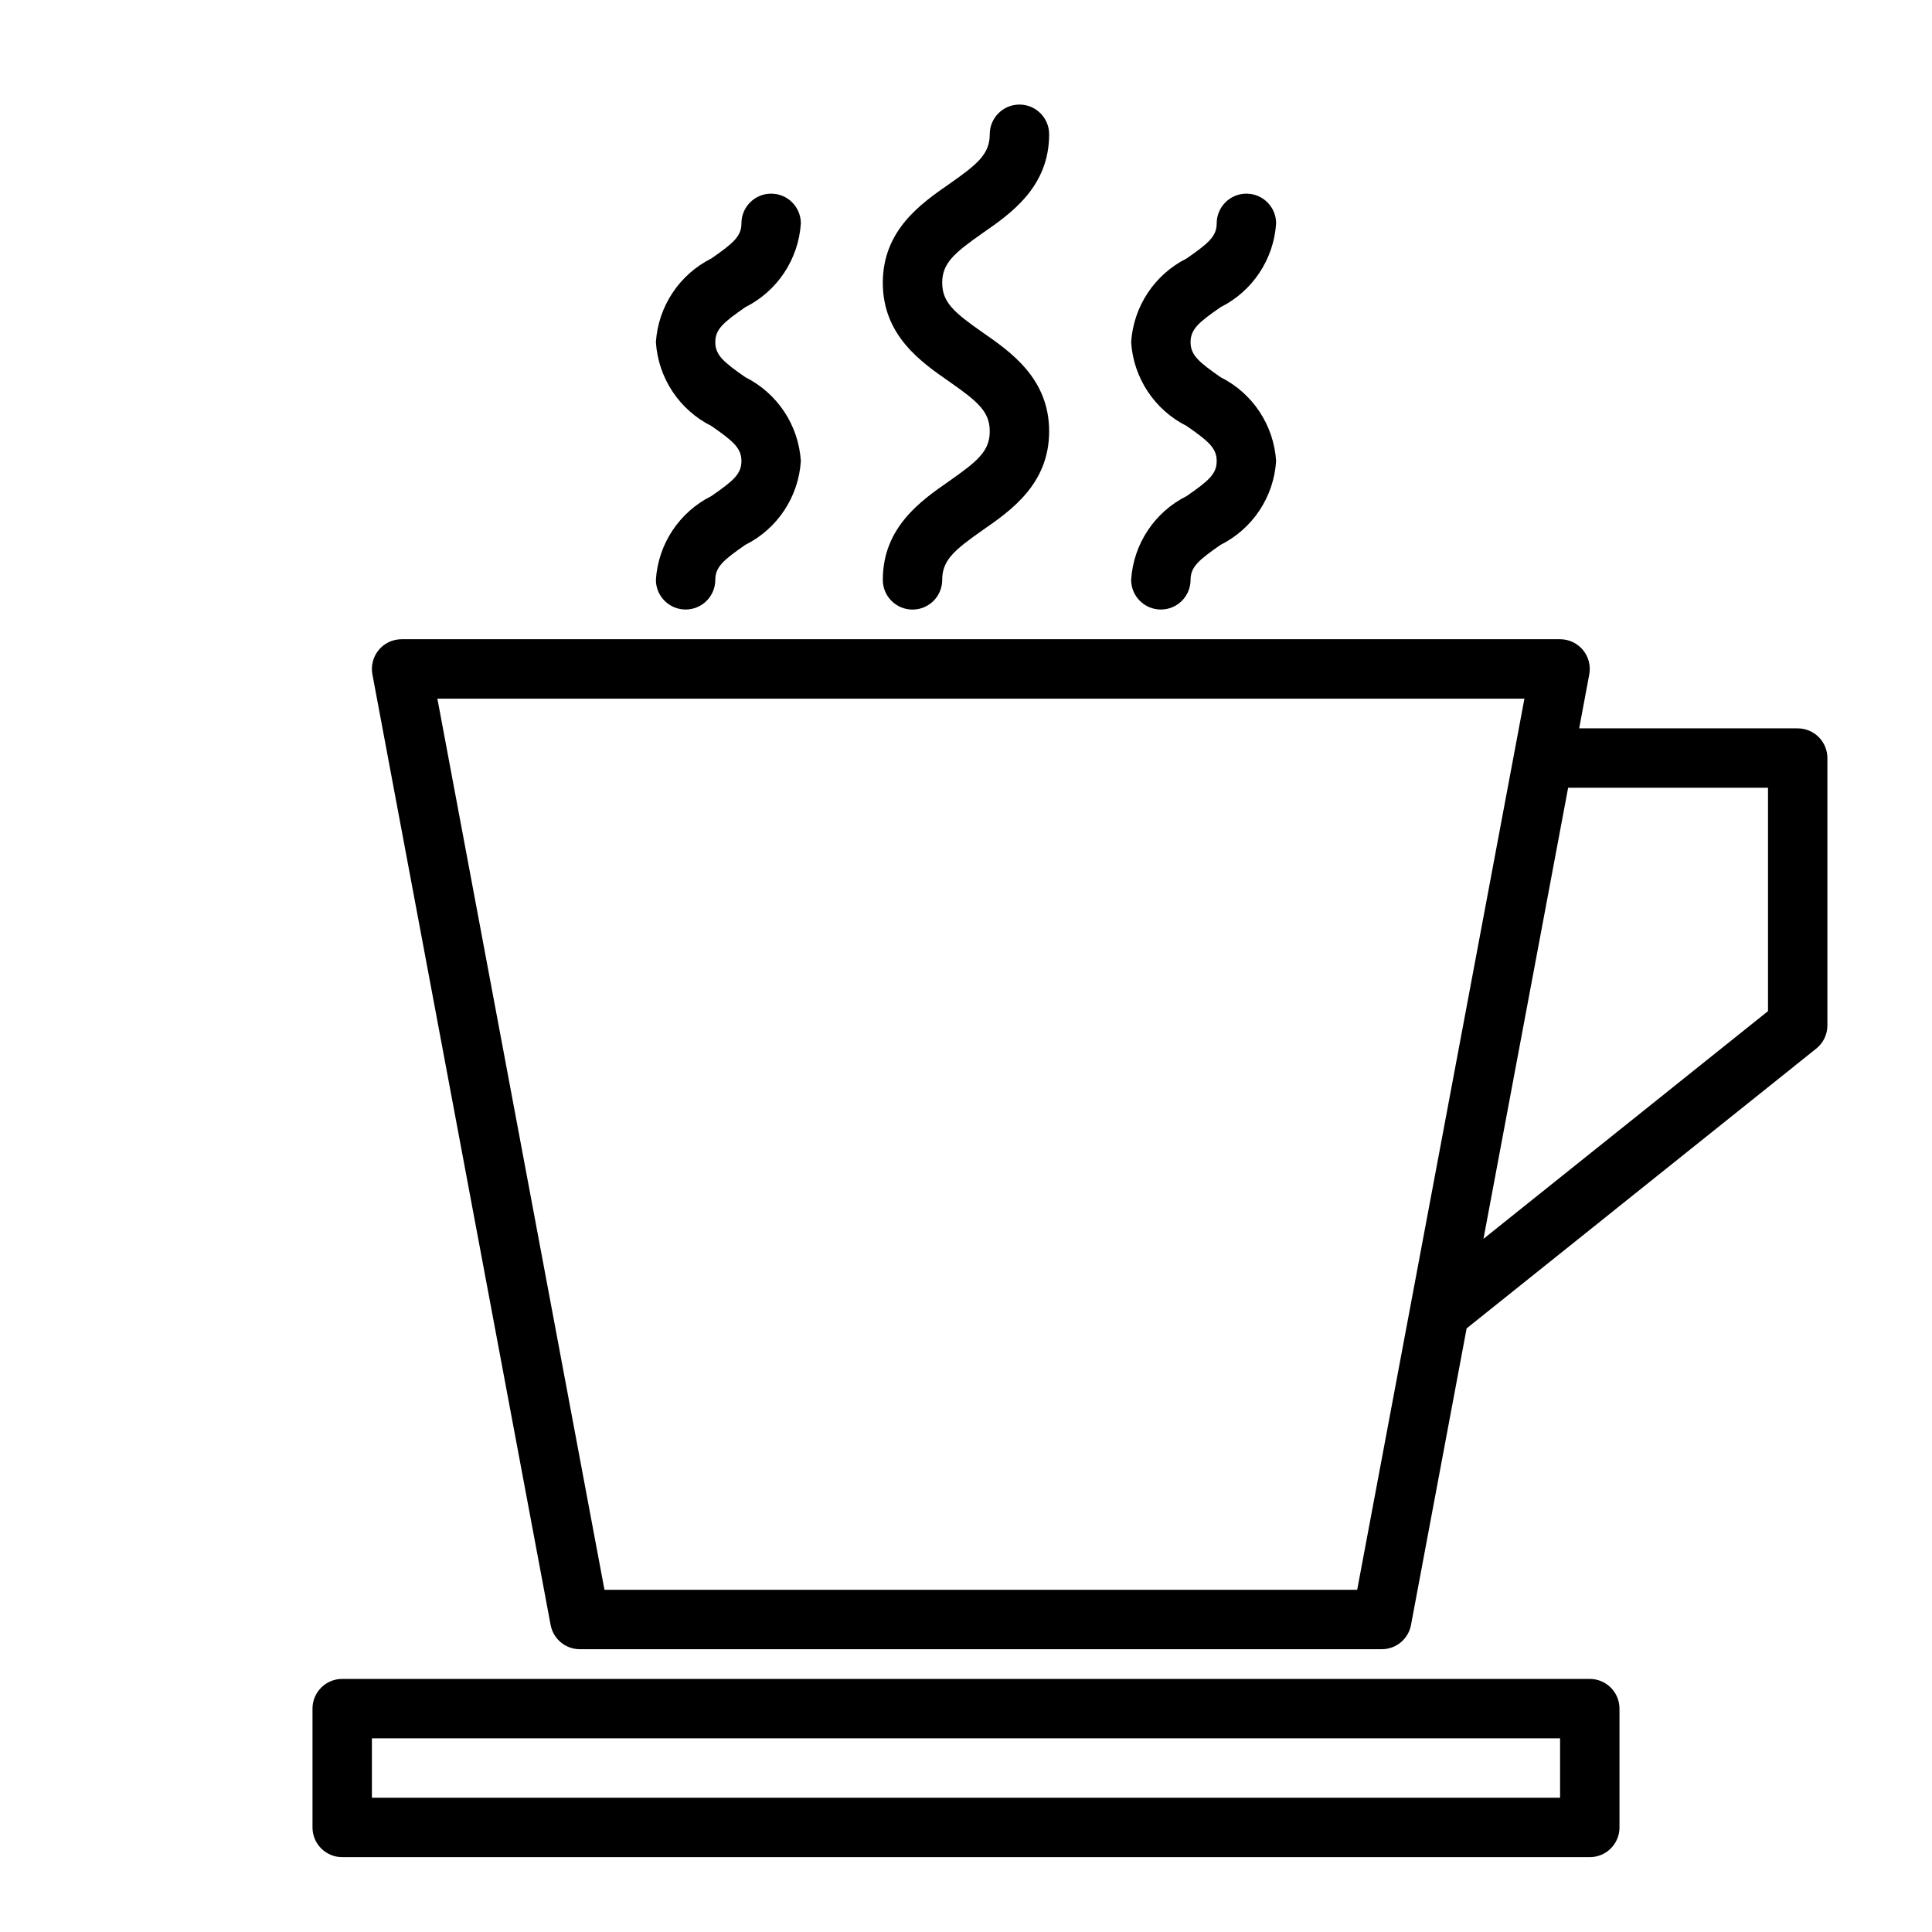
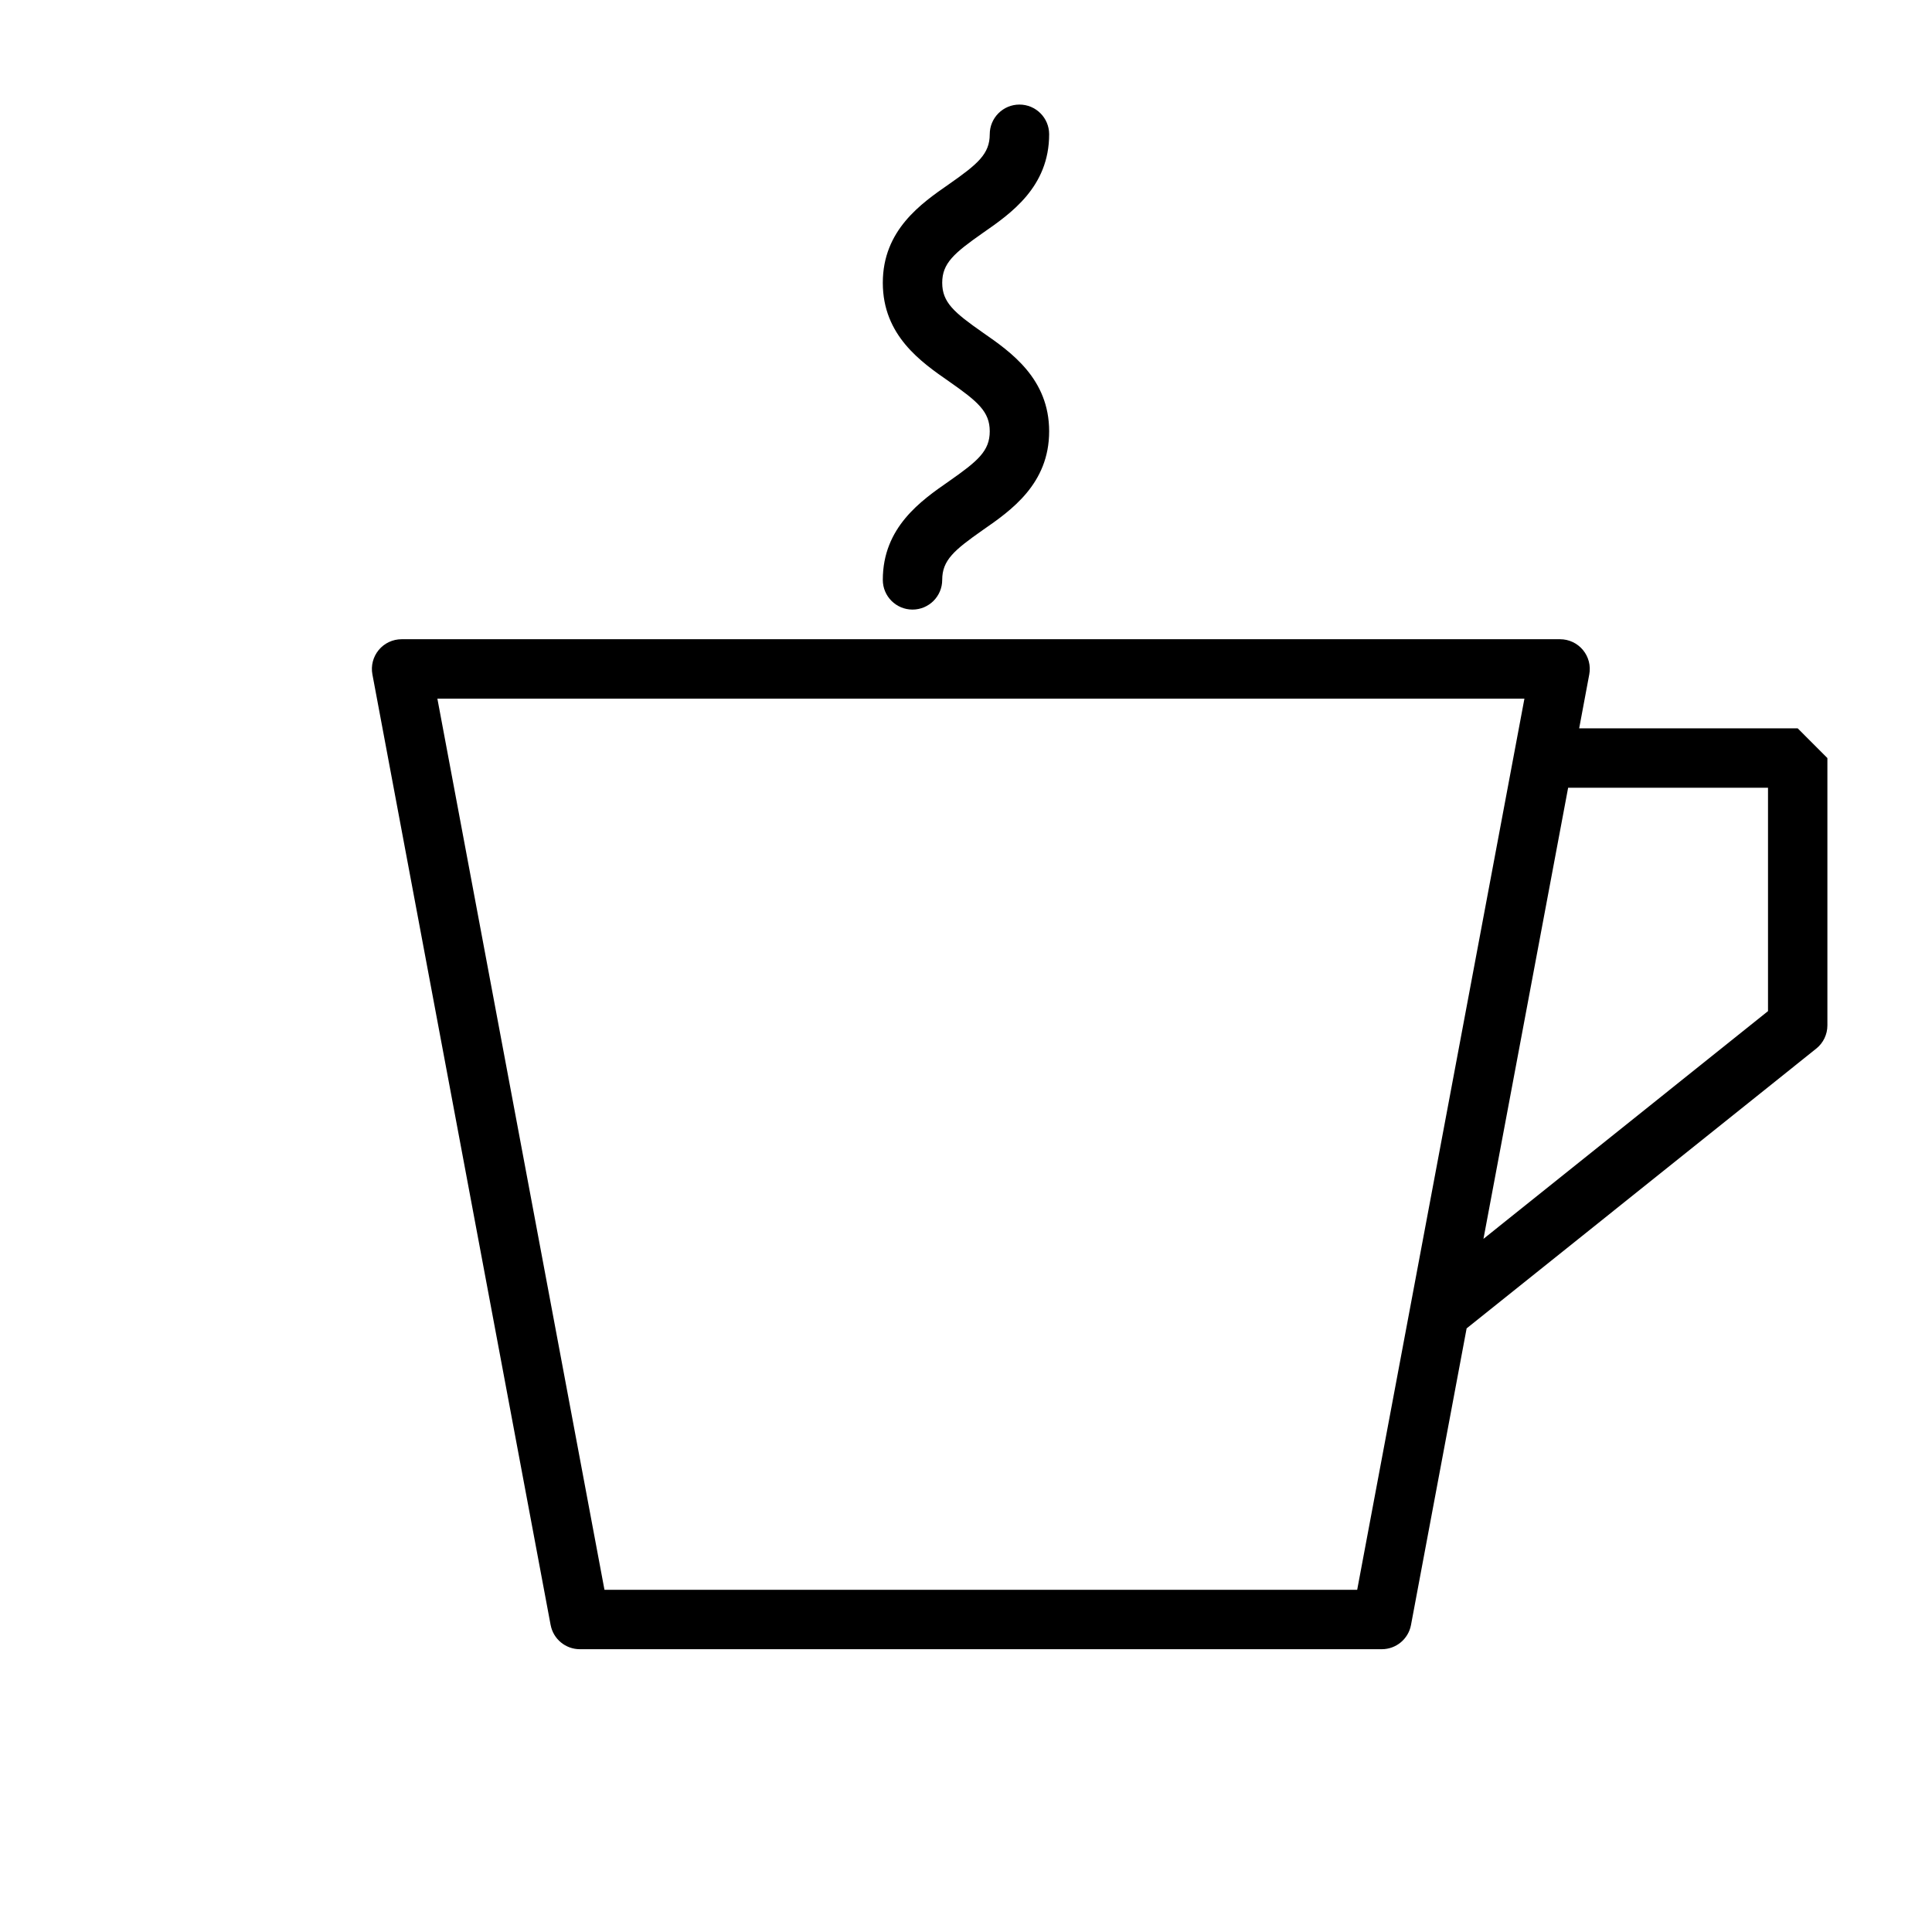
<svg xmlns="http://www.w3.org/2000/svg" fill="#000000" width="800px" height="800px" version="1.1" viewBox="144 144 512 512">
  <g>
    <path d="m404.48 205.72c7.41-5.141 17.555-12.188 17.555-26.137 0-4.348-3.523-7.871-7.871-7.871-4.348 0-7.871 3.523-7.871 7.871 0 5.203-3.148 7.871-10.785 13.211-7.406 5.137-17.555 12.184-17.555 26.148s10.141 21.004 17.555 26.145c7.637 5.344 10.785 7.996 10.785 13.215s-3.148 7.871-10.785 13.219c-7.406 5.141-17.555 12.195-17.555 26.152 0 4.348 3.523 7.871 7.871 7.871s7.871-3.523 7.871-7.871c0-5.211 3.148-7.871 10.785-13.227 7.414-5.141 17.555-12.195 17.555-26.145s-10.148-21.012-17.555-26.152c-7.633-5.336-10.785-8.02-10.785-13.207s3.152-7.871 10.785-13.223z" />
-     <path d="m467.46 225.41c8.508-4.262 14.113-12.723 14.723-22.215 0-4.348-3.527-7.875-7.875-7.875s-7.871 3.527-7.871 7.875c0 3.441-2.18 5.273-7.949 9.289-8.504 4.258-14.105 12.707-14.723 22.199 0.609 9.492 6.215 17.953 14.723 22.215 5.769 4.016 7.949 5.848 7.949 9.289s-2.18 5.258-7.949 9.266c-8.512 4.25-14.121 12.711-14.723 22.207 0 4.348 3.527 7.871 7.875 7.871s7.871-3.523 7.871-7.871c0-3.426 2.18-5.258 7.949-9.266 8.516-4.258 14.125-12.723 14.723-22.223-0.609-9.496-6.215-17.953-14.723-22.215-5.769-4.016-7.949-5.856-7.949-9.289s2.18-5.246 7.949-9.258z" />
-     <path d="m341.51 225.41c8.508-4.262 14.113-12.723 14.723-22.215 0-4.348-3.523-7.875-7.871-7.875s-7.875 3.527-7.875 7.875c0 3.441-2.18 5.273-7.949 9.289-8.5 4.258-14.105 12.707-14.719 22.199 0.609 9.492 6.211 17.953 14.719 22.215 5.769 4.016 7.949 5.848 7.949 9.289s-2.18 5.258-7.949 9.266c-8.512 4.25-14.121 12.711-14.719 22.207 0 4.348 3.523 7.871 7.871 7.871s7.871-3.523 7.871-7.871c0-3.426 2.18-5.258 7.949-9.266 8.52-4.258 14.125-12.723 14.723-22.223-0.609-9.496-6.215-17.953-14.723-22.215-5.769-4.016-7.949-5.856-7.949-9.289s2.18-5.246 7.949-9.258z" />
-     <path d="m565.31 588.93h-330.62c-4.348 0-7.875 3.527-7.875 7.875v31.488c0 2.086 0.832 4.09 2.309 5.566 1.477 1.473 3.477 2.305 5.566 2.305h330.62c2.086 0 4.09-0.832 5.566-2.305 1.477-1.477 2.305-3.481 2.305-5.566v-31.488c0-2.09-0.828-4.09-2.305-5.566-1.477-1.477-3.481-2.309-5.566-2.309zm-7.871 31.488h-314.88v-15.742h314.88z" />
-     <path d="m620.41 337.02h-57.914l2.676-14.297c0.434-2.301-0.184-4.676-1.68-6.477s-3.715-2.844-6.059-2.844h-307.01c-2.34 0-4.562 1.047-6.055 2.848-1.496 1.805-2.109 4.18-1.676 6.481l47.23 251.91h0.004c0.699 3.719 3.945 6.41 7.731 6.414h212.54c3.785-0.004 7.031-2.695 7.731-6.414l14.742-78.602 92.652-74.148h0.004c1.867-1.496 2.953-3.758 2.953-6.148v-70.848c0-2.09-0.832-4.09-2.309-5.566-1.477-1.477-3.477-2.305-5.566-2.305zm-116.74 228.29h-199.48l-44.281-236.16h288.08zm108.87-153.35-75.406 60.348 22.438-119.55h52.969z" />
+     <path d="m620.41 337.02h-57.914l2.676-14.297c0.434-2.301-0.184-4.676-1.68-6.477s-3.715-2.844-6.059-2.844h-307.01c-2.34 0-4.562 1.047-6.055 2.848-1.496 1.805-2.109 4.18-1.676 6.481l47.23 251.91h0.004c0.699 3.719 3.945 6.41 7.731 6.414h212.54c3.785-0.004 7.031-2.695 7.731-6.414l14.742-78.602 92.652-74.148h0.004c1.867-1.496 2.953-3.758 2.953-6.148v-70.848zm-116.74 228.29h-199.48l-44.281-236.16h288.08zm108.87-153.35-75.406 60.348 22.438-119.55h52.969z" />
  </g>
</svg>